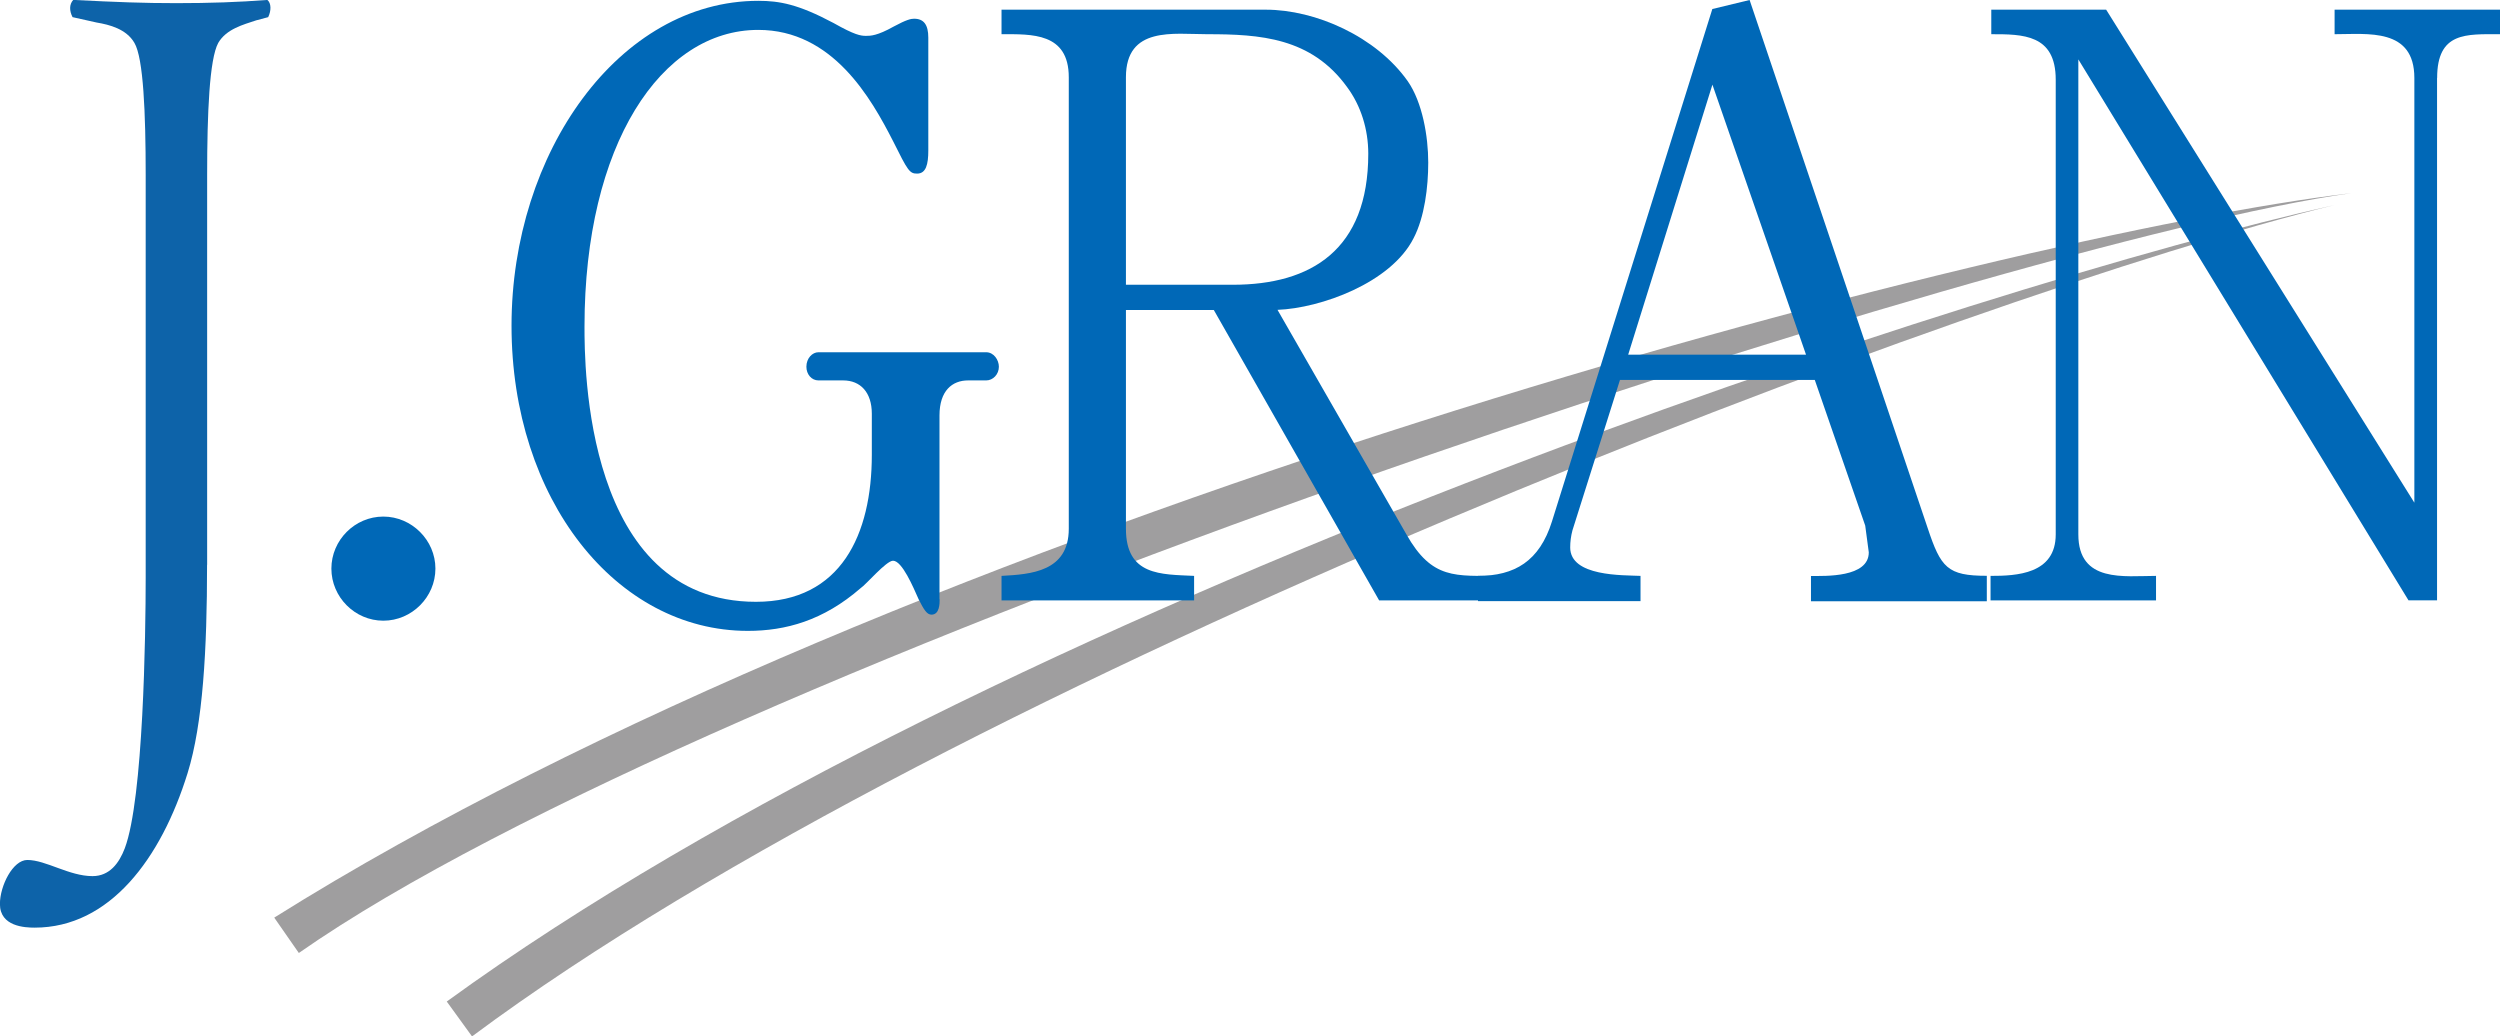
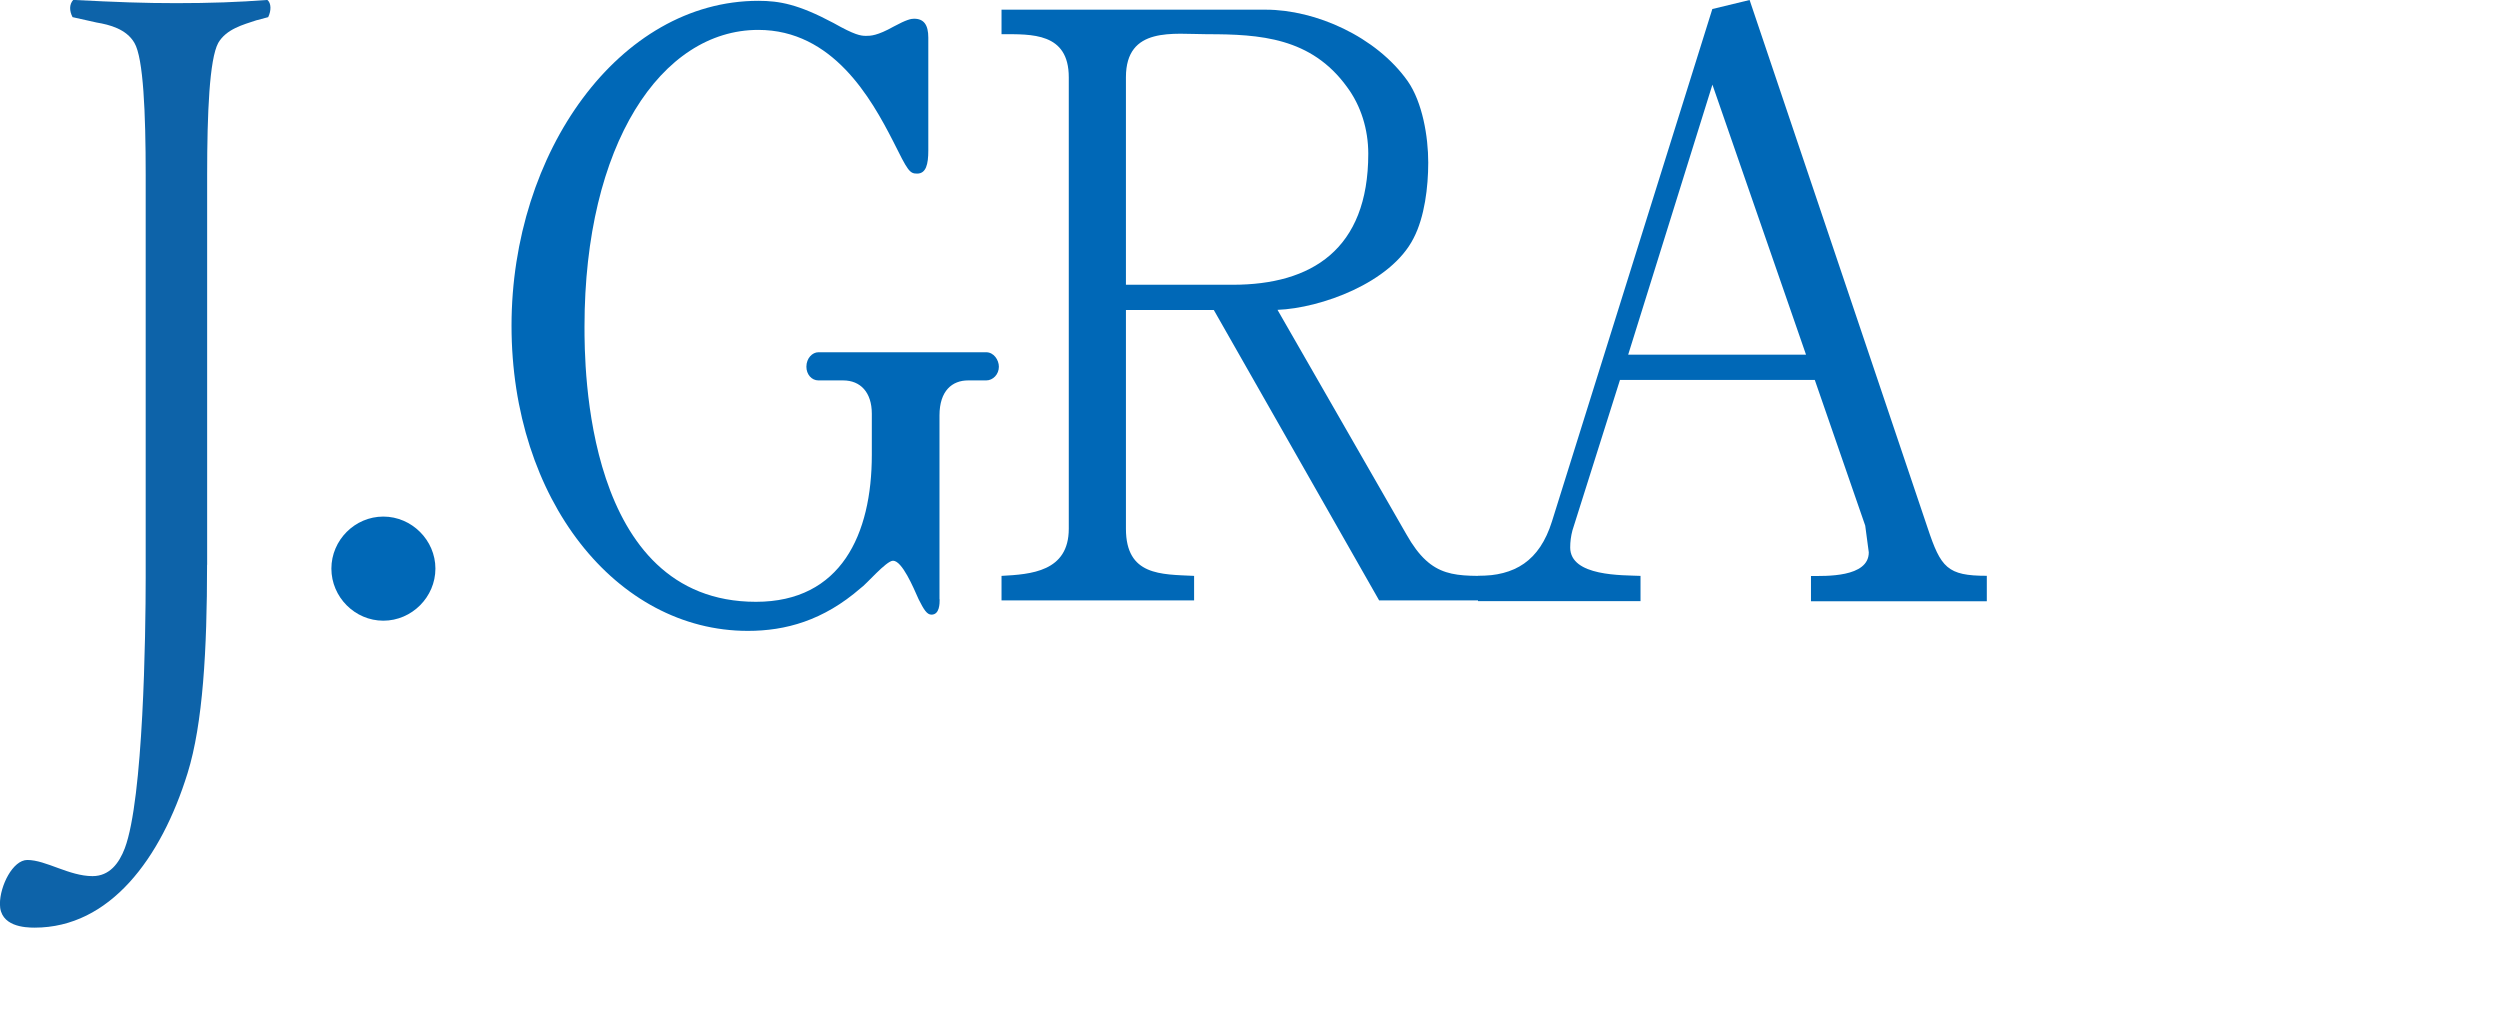
<svg xmlns="http://www.w3.org/2000/svg" id="_レイヤー_2" data-name="レイヤー 2" viewBox="0 0 301.84 125.12">
  <defs>
    <style>
      .cls-1 {
        fill: #9f9e9f;
      }

      .cls-1, .cls-2, .cls-3 {
        stroke-width: 0px;
      }

      .cls-2 {
        fill: #0d63a9;
      }

      .cls-3 {
        fill: #0068b7;
      }
    </style>
  </defs>
  <g id="_レイヤー_1-2" data-name="レイヤー 1">
    <g>
-       <path class="cls-1" d="M283.89,23.32c-42.52,5.95-198.01,56.93-247.81,91.74l-2.97-4.27C109.54,62.85,241.69,28.29,283.89,23.32h0Z" />
-       <path class="cls-1" d="M281.83,24.76c-43.74,10.7-166.38,56.87-224.84,100.37l-3.05-4.21C119.97,72.94,239.82,34.14,281.83,24.76h0Z" />
      <path class="cls-2" d="M25,68.19c0,10.25-.5,19.19-2.35,25.15-3.21,10.36-9.42,18.66-18.47,18.66-1.17,0-4.19-.13-4.19-2.85,0-2.2,1.56-5.32,3.31-5.32,2.24,0,5.05,1.95,7.87,1.95,2.05,0,3.21-1.55,3.9-3.37,2.24-5.96,2.52-25.79,2.52-32.67V21.13c0-7.52-.28-14.13-1.36-15.95-.97-1.68-3.01-2.2-4.56-2.46l-2.91-.65c-.4-.77-.4-1.55.08-2.08,5.35.27,8.47.39,12.45.39s7.58-.12,10.99-.39c.48.39.48,1.3.1,2.08l-1.46.39c-1.56.52-3.59,1.04-4.57,2.72-1.06,1.95-1.34,8.43-1.34,15.95v47.06h0Z" />
      <path class="cls-3" d="M46.28,74.94c-3.43,0-6.27-2.85-6.27-6.29s2.84-6.28,6.27-6.28,6.29,2.85,6.29,6.28-2.84,6.29-6.29,6.29h0Z" />
      <path class="cls-3" d="M113.45,72.35c0,.52,0,1.86-.99,1.86-.55,0-.92-.61-1.55-1.86-.64-1.44-1.99-4.65-3.09-4.65-.82,0-3.27,2.9-3.91,3.31-4.52,3.93-9.08,5.16-13.62,5.16-15.9,0-28.53-15.9-28.53-36.84S74.77.1,91.56.1c2.55,0,4.82.41,9.08,2.68,2.55,1.44,3.27,1.55,3.91,1.55.54,0,1.35,0,3.36-1.13,1.54-.83,2.08-.94,2.45-.94,1.17,0,1.72.72,1.72,2.28v13.63c0,1.66-.27,2.79-1.35,2.79-.91,0-1.11-.31-2.91-3.93-2.64-5.15-7.27-13.42-16.27-13.42-11.71,0-20.98,13.82-20.98,35.82,0,4.64,0,33.23,20.7,33.23,10.28,0,13.99-8.15,13.99-17.75v-4.96c0-2.58-1.37-4.02-3.46-4.02h-2.99c-.82,0-1.45-.73-1.45-1.65,0-1.03.72-1.75,1.45-1.75h20.26c.91,0,1.53.92,1.53,1.75,0,.92-.71,1.65-1.53,1.65h-2.19c-1.9,0-3.45,1.23-3.45,4.23v22.2h0Z" />
      <path class="cls-3" d="M165.2,18.56c0,11.59-6.88,15.82-16.35,15.82h-12.91V9.33c0-6.19,5.75-5.2,9.82-5.2,6.35,0,12.55.39,16.88,6.38,1.67,2.25,2.56,5.1,2.56,8.05h0ZM181.12,72.48v-2.96c-5.4,0-8.22.49-11.32-5.01l-15.56-27.1c5.21-.2,13.7-3.25,16.43-8.65,1.33-2.55,1.77-6.18,1.77-9.13,0-3.15-.7-7.27-2.47-9.82-3.81-5.4-11.14-8.64-17.14-8.64h-31.91v2.96c3.63,0,8.12-.21,8.12,5.2v54.51c0,5.2-4.6,5.5-8.12,5.69v2.96h23.25v-2.96c-3.98-.19-8.23,0-8.23-5.69v-26.41h10.61l19.96,35.06h14.6Z" />
      <path class="cls-3" d="M218.05,42.82h-21.47l10.17-32.6,11.3,32.6h0ZM239.88,72.57v-3.05c-4.77,0-5.55-.98-7.15-5.79L211.24,0l-4.5,1.09-19.36,61.86c-1.51,4.82-4.52,6.58-8.93,6.58v3.05h19.62v-3.05c-2.12-.1-8.49.1-8.49-3.43,0-.69.09-1.38.27-2.06l5.74-18.17h23.52l6.09,17.59.43,3.23c0,3.06-5.29,2.85-6.98,2.85v3.05h21.22Z" />
-       <path class="cls-3" d="M294.24,9.42v63.06h-3.45L250.93,7.17v57.35c0,5.89,5.57,5.01,9.38,5.01v2.96h-19.98v-2.96c3.11,0,7.87-.19,7.87-5.01V9.62c0-5.49-3.98-5.49-7.78-5.49V1.17h13.87l37.21,59.52V9.42c0-6.09-5.64-5.29-9.63-5.29V1.17h19.98v2.96c-4.07,0-7.6-.31-7.6,5.29h0Z" />
    </g>
  </g>
</svg>